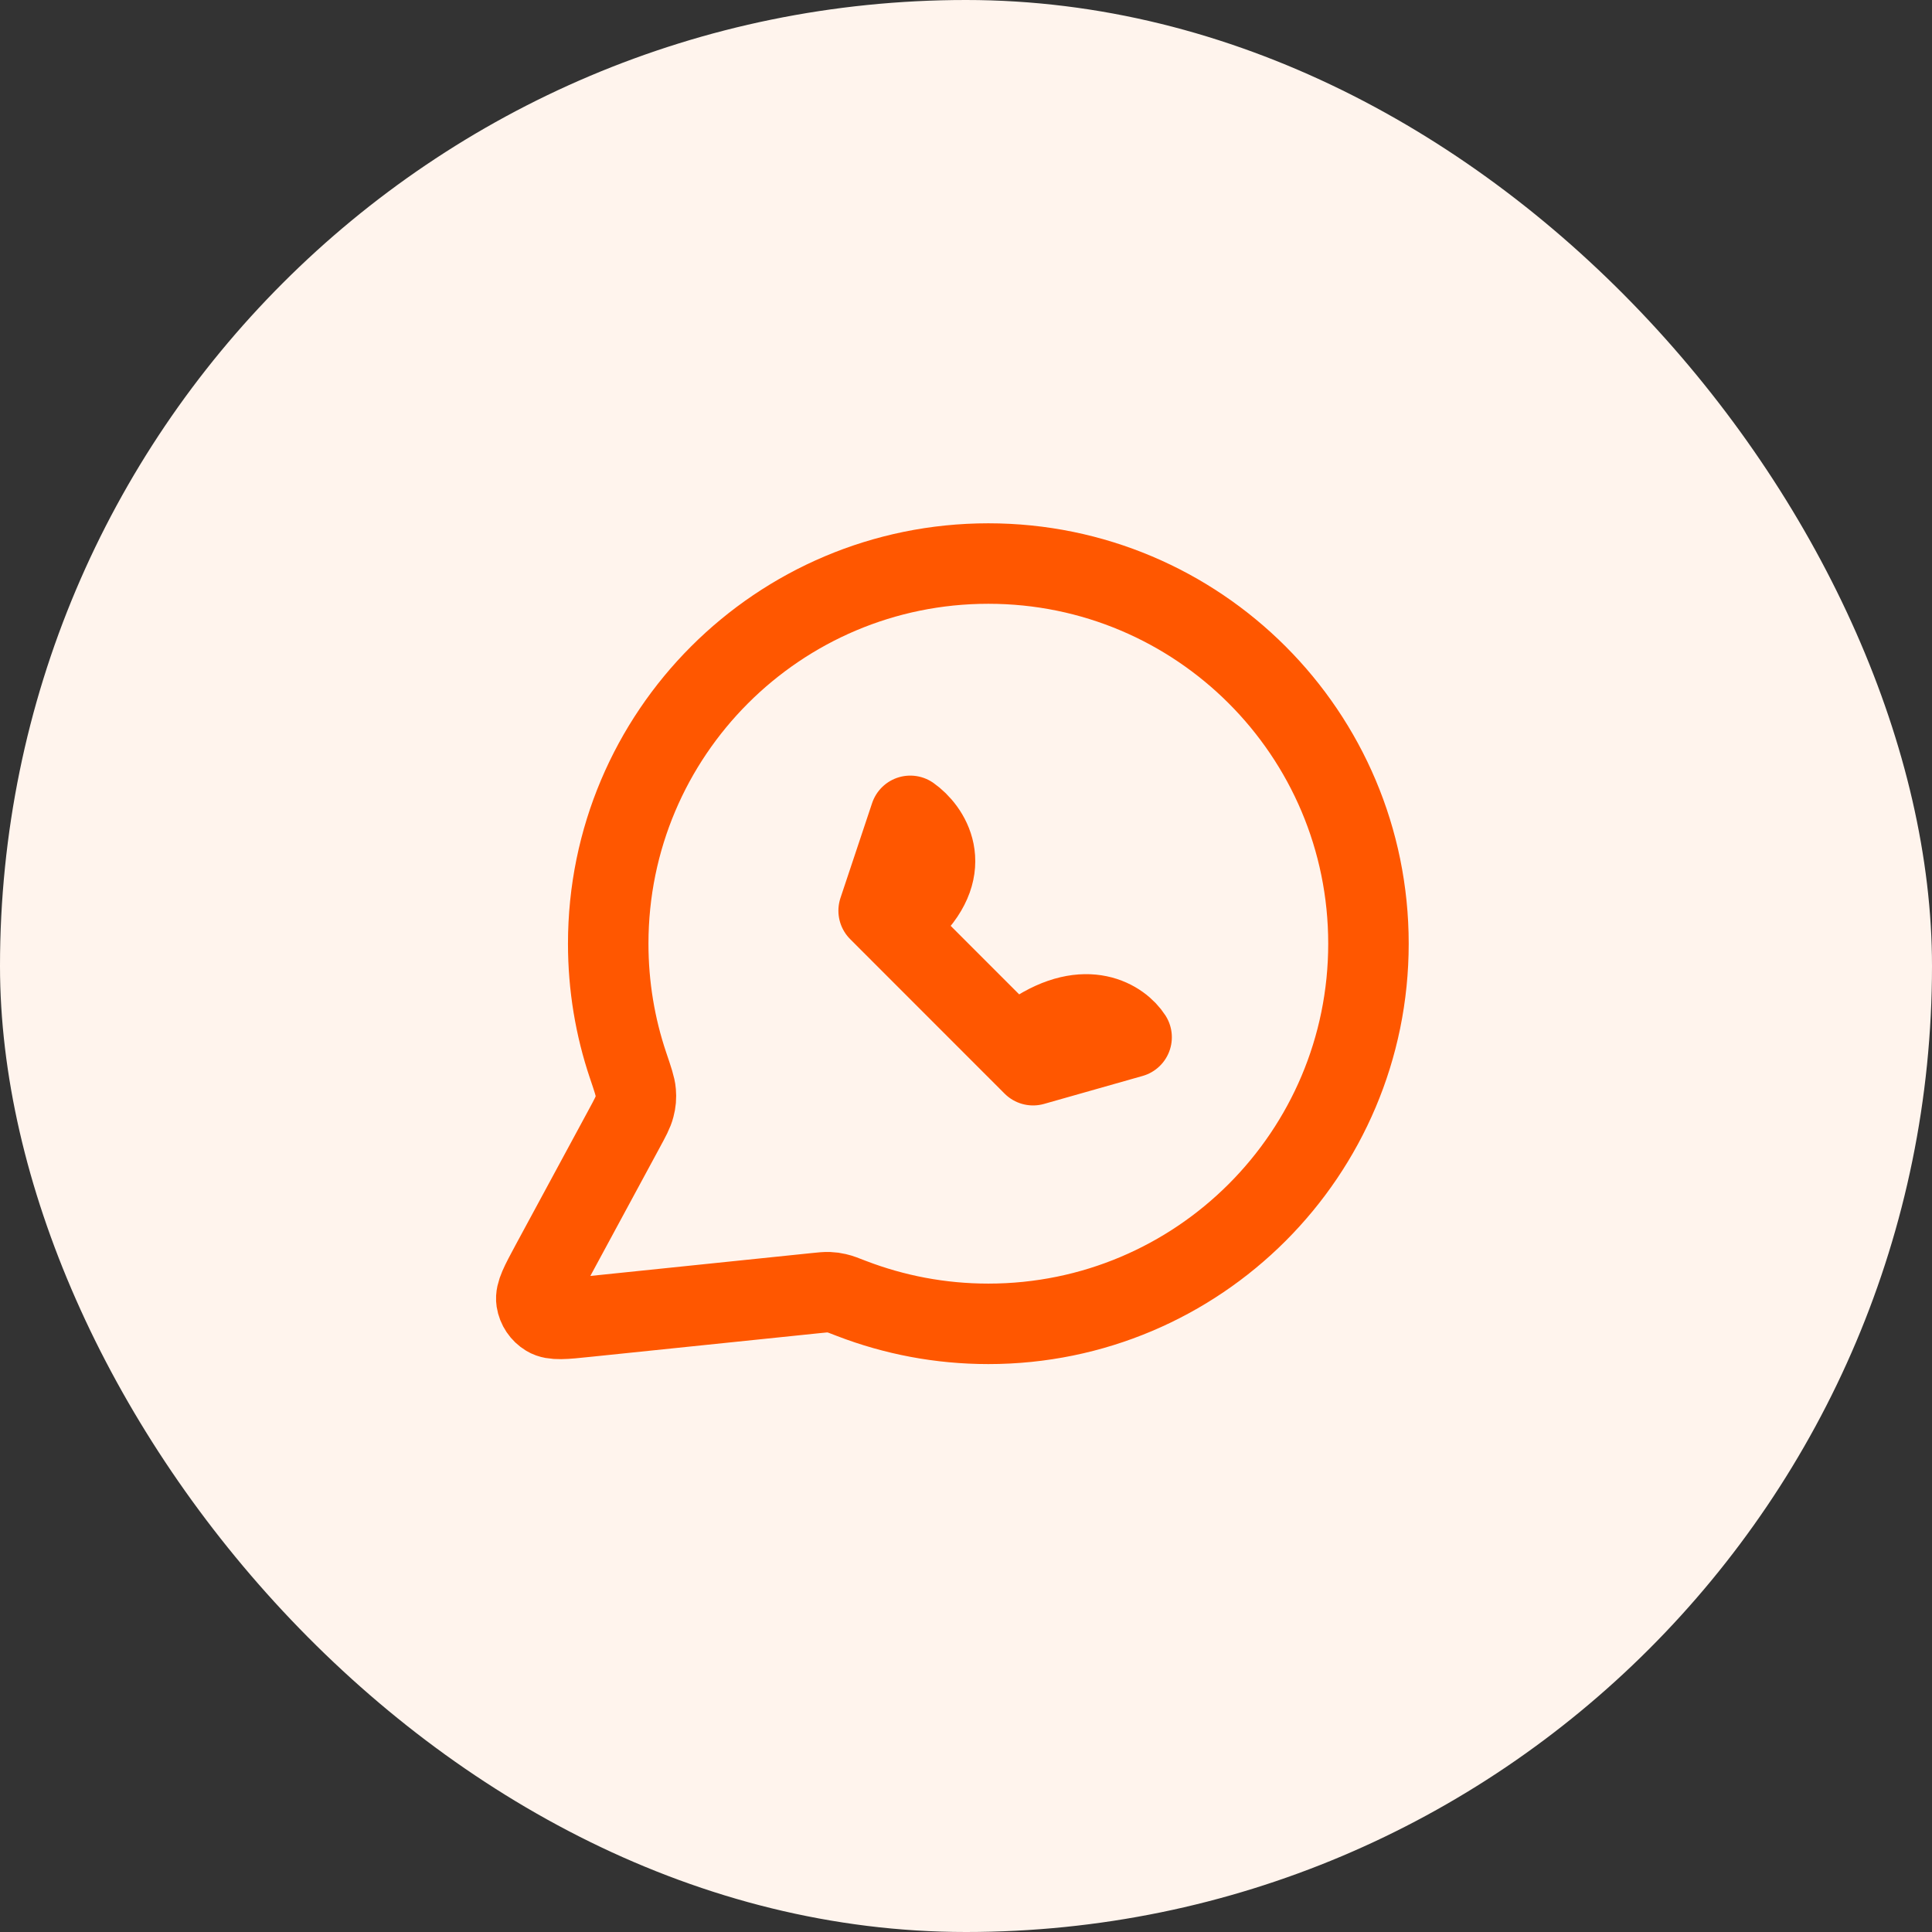
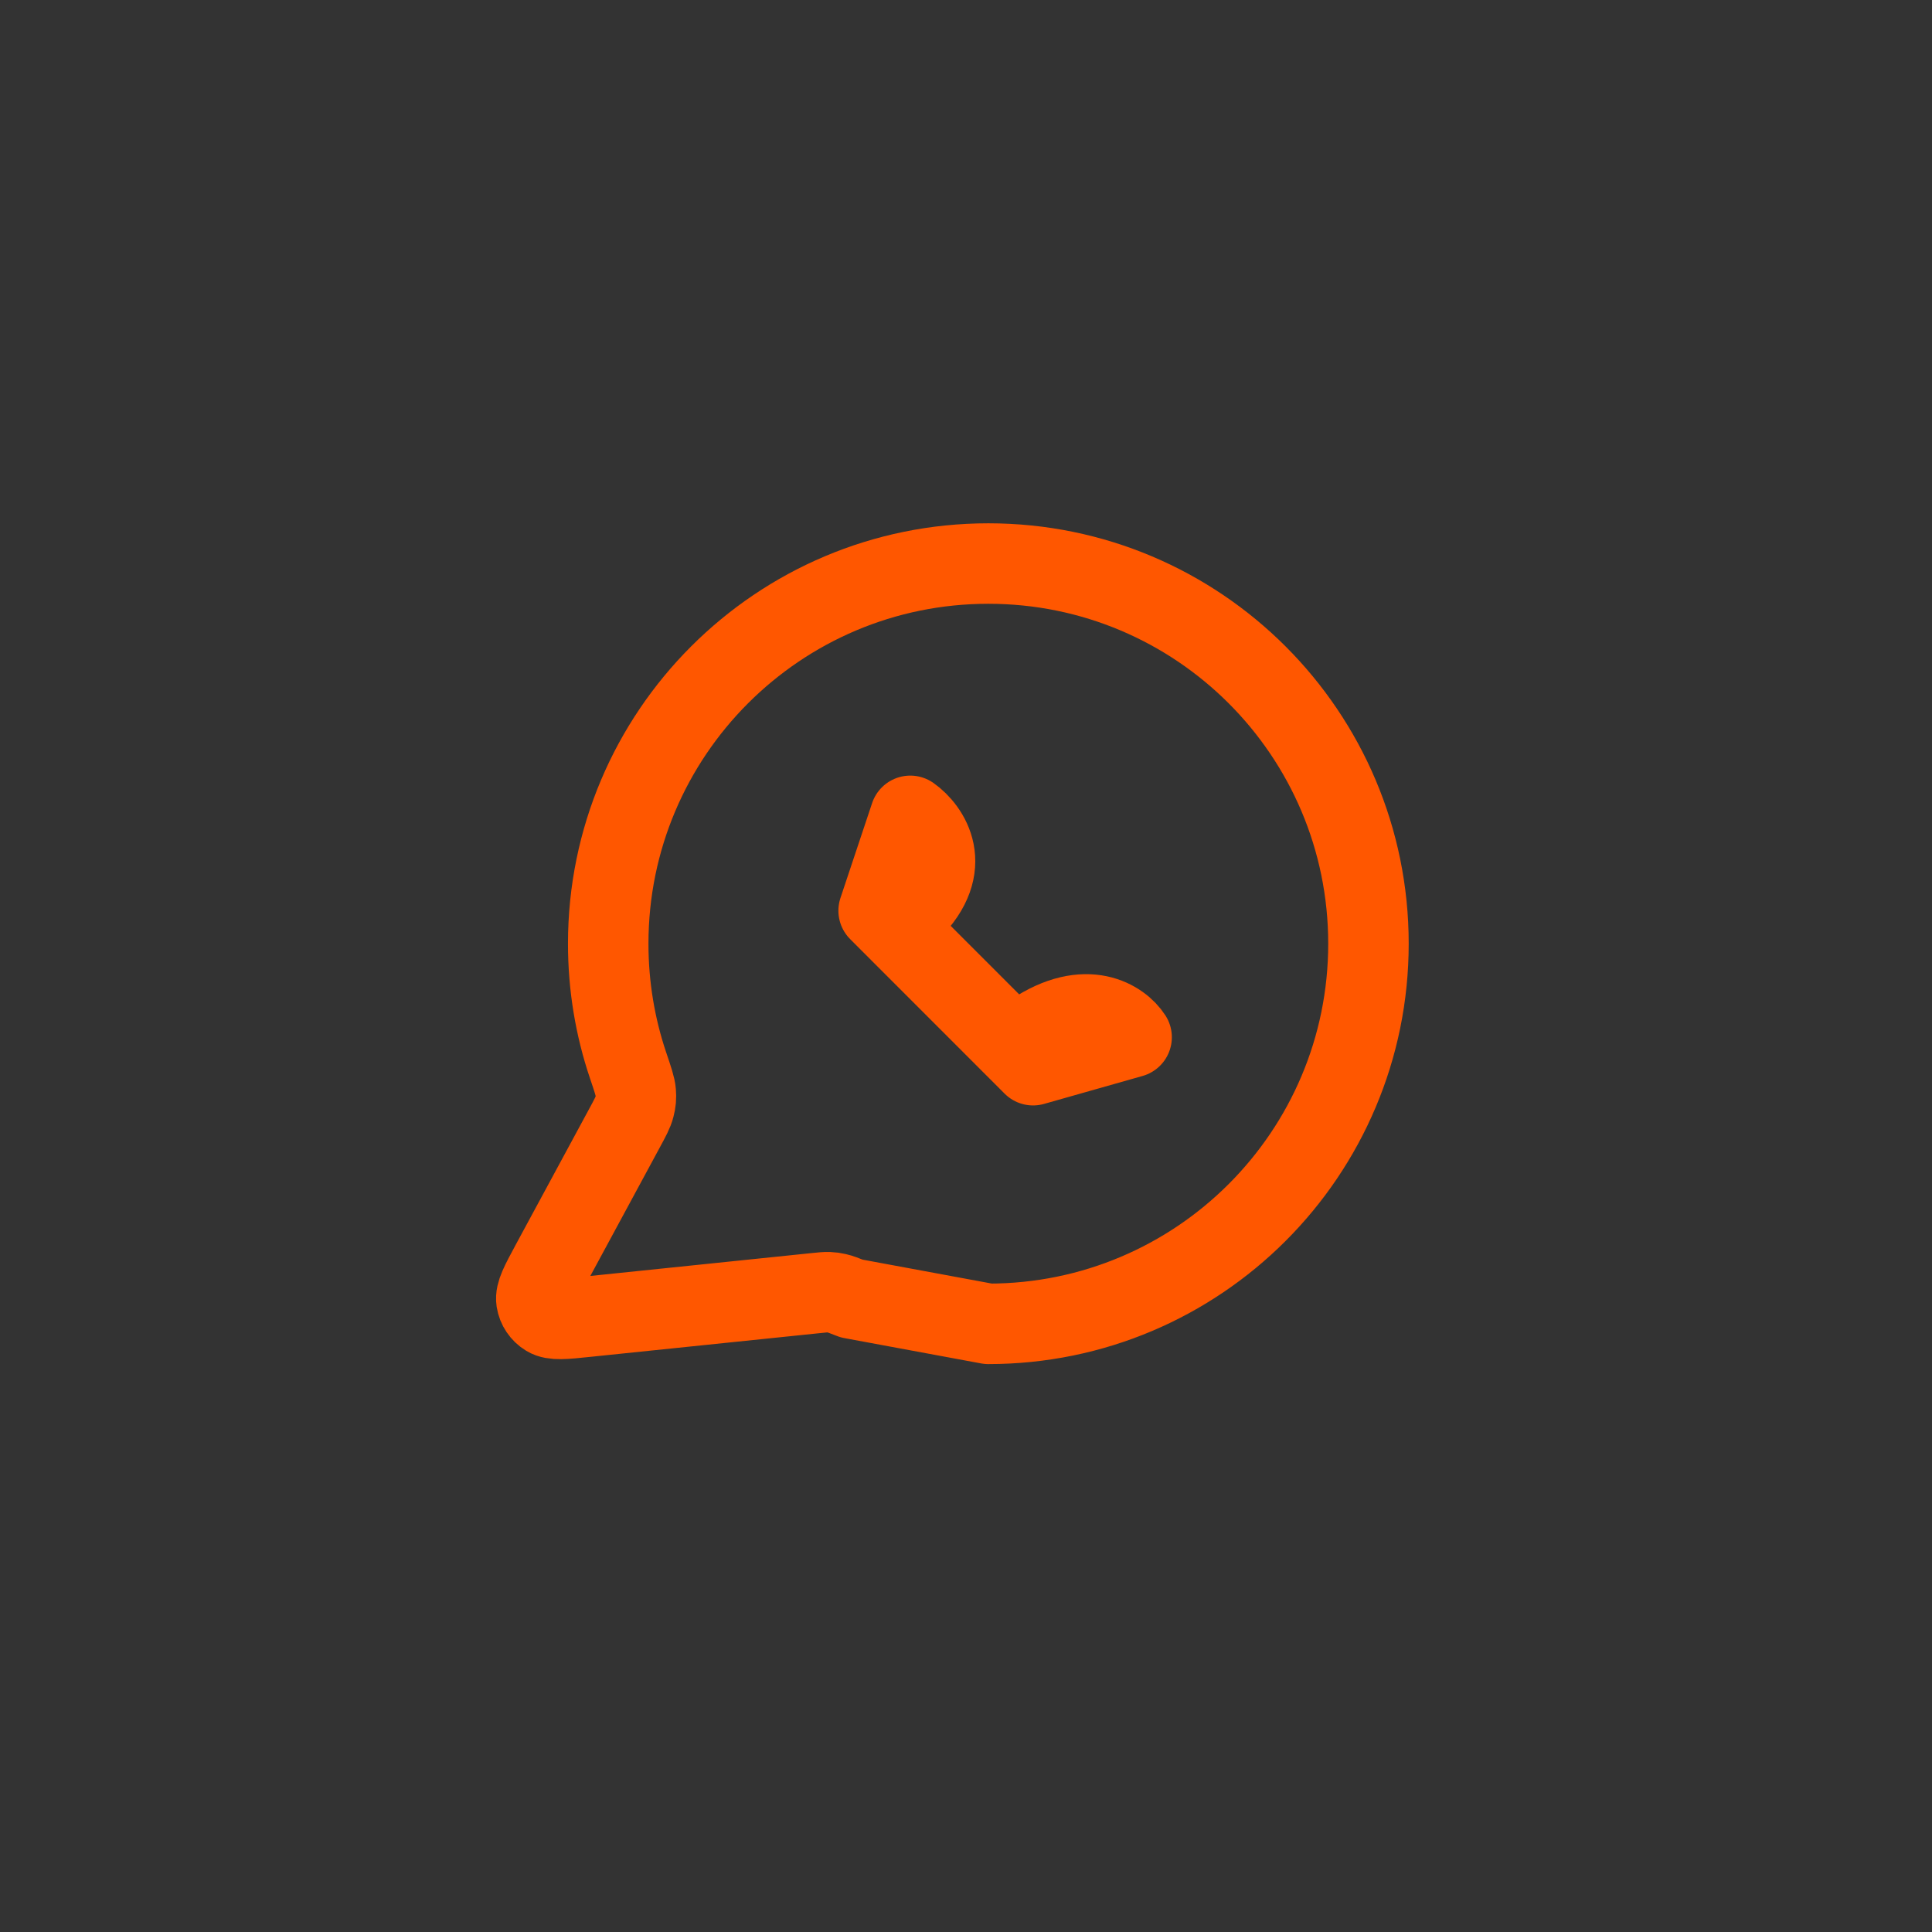
<svg xmlns="http://www.w3.org/2000/svg" width="32" height="32" viewBox="0 0 32 32" fill="none">
  <rect x="0" y="0" width="32" height="32" fill="#333333" stroke="none" />
-   <rect width="32" height="32" rx="16" fill="#FFF4ED" />
-   <path d="M15.077 15.084C15.82 14.351 15.386 13.731 15.077 13.513L14.553 15.084L17.111 17.643L18.743 17.18C18.57 16.91 18 16.519 17.111 17.112M16.37 21.927C19.848 21.927 22.666 19.108 22.666 15.63C22.666 12.153 19.848 9.334 16.37 9.334C12.893 9.334 10.074 12.153 10.074 15.63C10.074 16.334 10.189 17.011 10.402 17.643C10.482 17.88 10.523 17.999 10.53 18.091C10.537 18.181 10.532 18.244 10.509 18.332C10.487 18.421 10.437 18.513 10.337 18.698L9.125 20.94C8.953 21.26 8.866 21.42 8.885 21.543C8.902 21.651 8.966 21.746 9.059 21.802C9.165 21.867 9.346 21.849 9.708 21.811L13.501 21.419C13.616 21.407 13.673 21.401 13.726 21.403C13.777 21.405 13.813 21.41 13.864 21.422C13.915 21.433 13.979 21.458 14.107 21.508C14.81 21.778 15.573 21.927 16.37 21.927Z" stroke="#FF5700" stroke-width="1.333" stroke-linecap="round" stroke-linejoin="round" />
+   <path d="M15.077 15.084C15.82 14.351 15.386 13.731 15.077 13.513L14.553 15.084L17.111 17.643L18.743 17.18C18.57 16.91 18 16.519 17.111 17.112M16.37 21.927C19.848 21.927 22.666 19.108 22.666 15.63C22.666 12.153 19.848 9.334 16.37 9.334C12.893 9.334 10.074 12.153 10.074 15.63C10.074 16.334 10.189 17.011 10.402 17.643C10.482 17.88 10.523 17.999 10.53 18.091C10.537 18.181 10.532 18.244 10.509 18.332C10.487 18.421 10.437 18.513 10.337 18.698L9.125 20.94C8.953 21.26 8.866 21.42 8.885 21.543C8.902 21.651 8.966 21.746 9.059 21.802C9.165 21.867 9.346 21.849 9.708 21.811L13.501 21.419C13.616 21.407 13.673 21.401 13.726 21.403C13.777 21.405 13.813 21.41 13.864 21.422C13.915 21.433 13.979 21.458 14.107 21.508Z" stroke="#FF5700" stroke-width="1.333" stroke-linecap="round" stroke-linejoin="round" />
</svg>